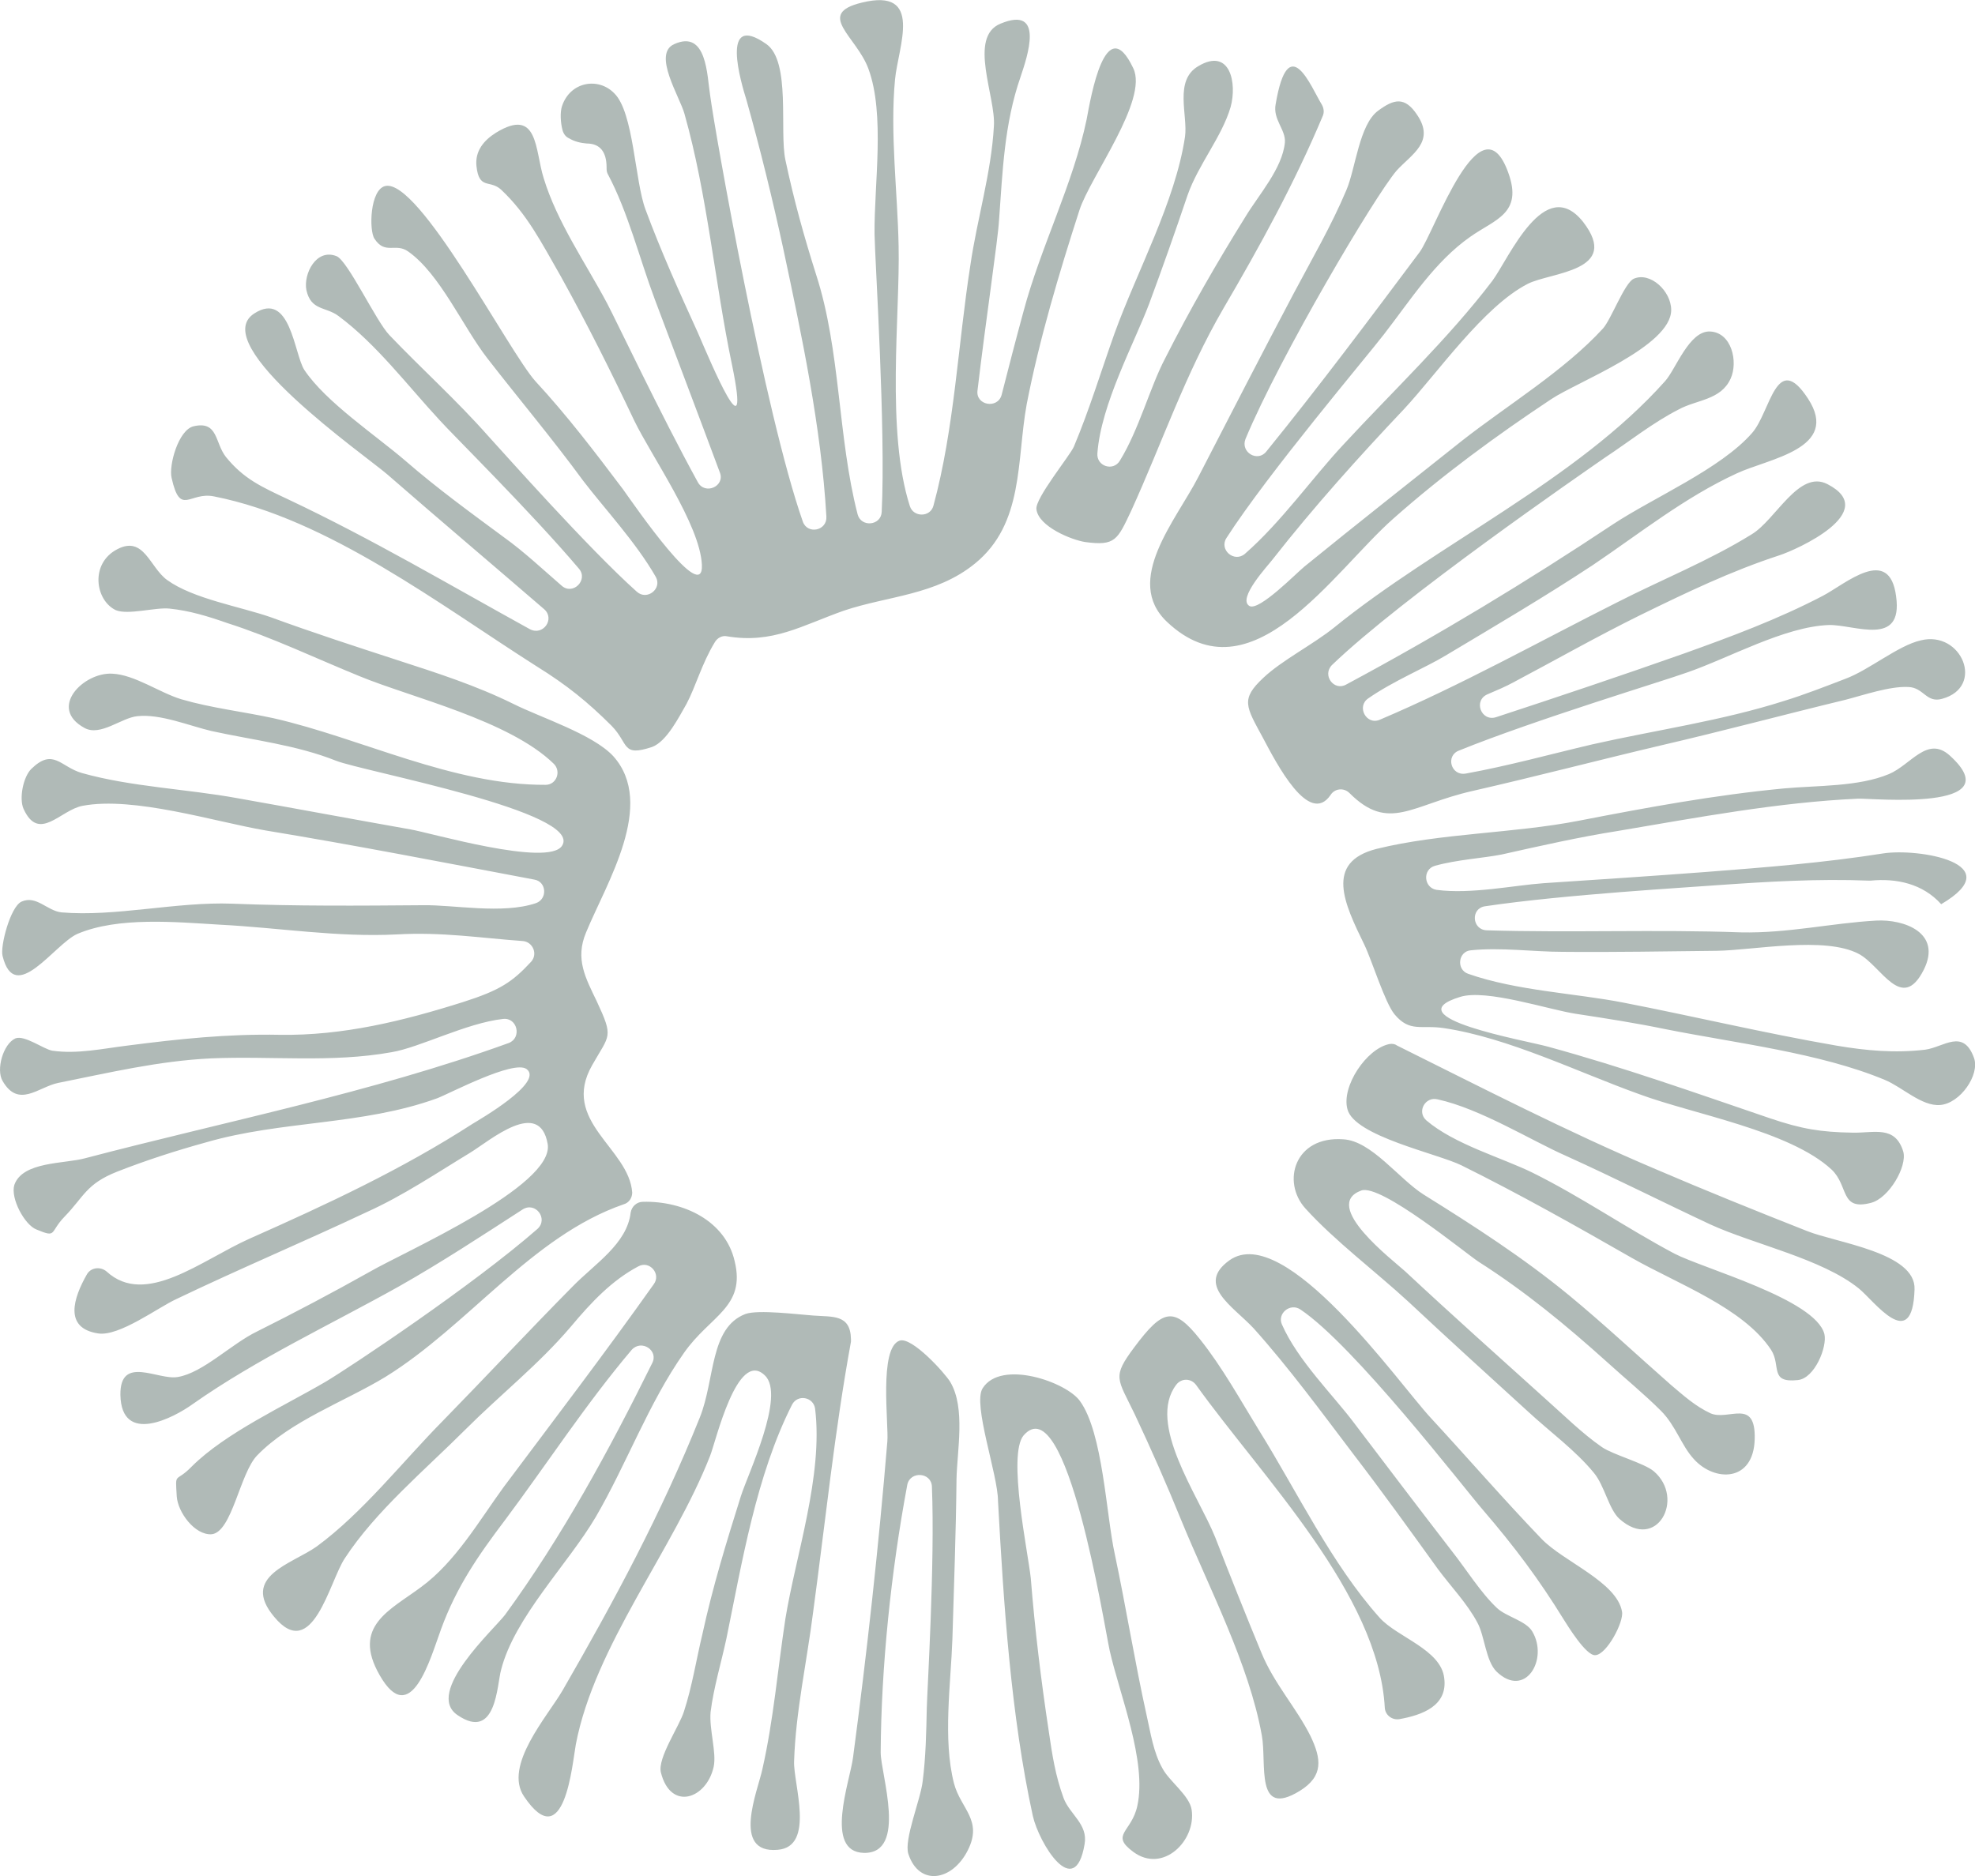
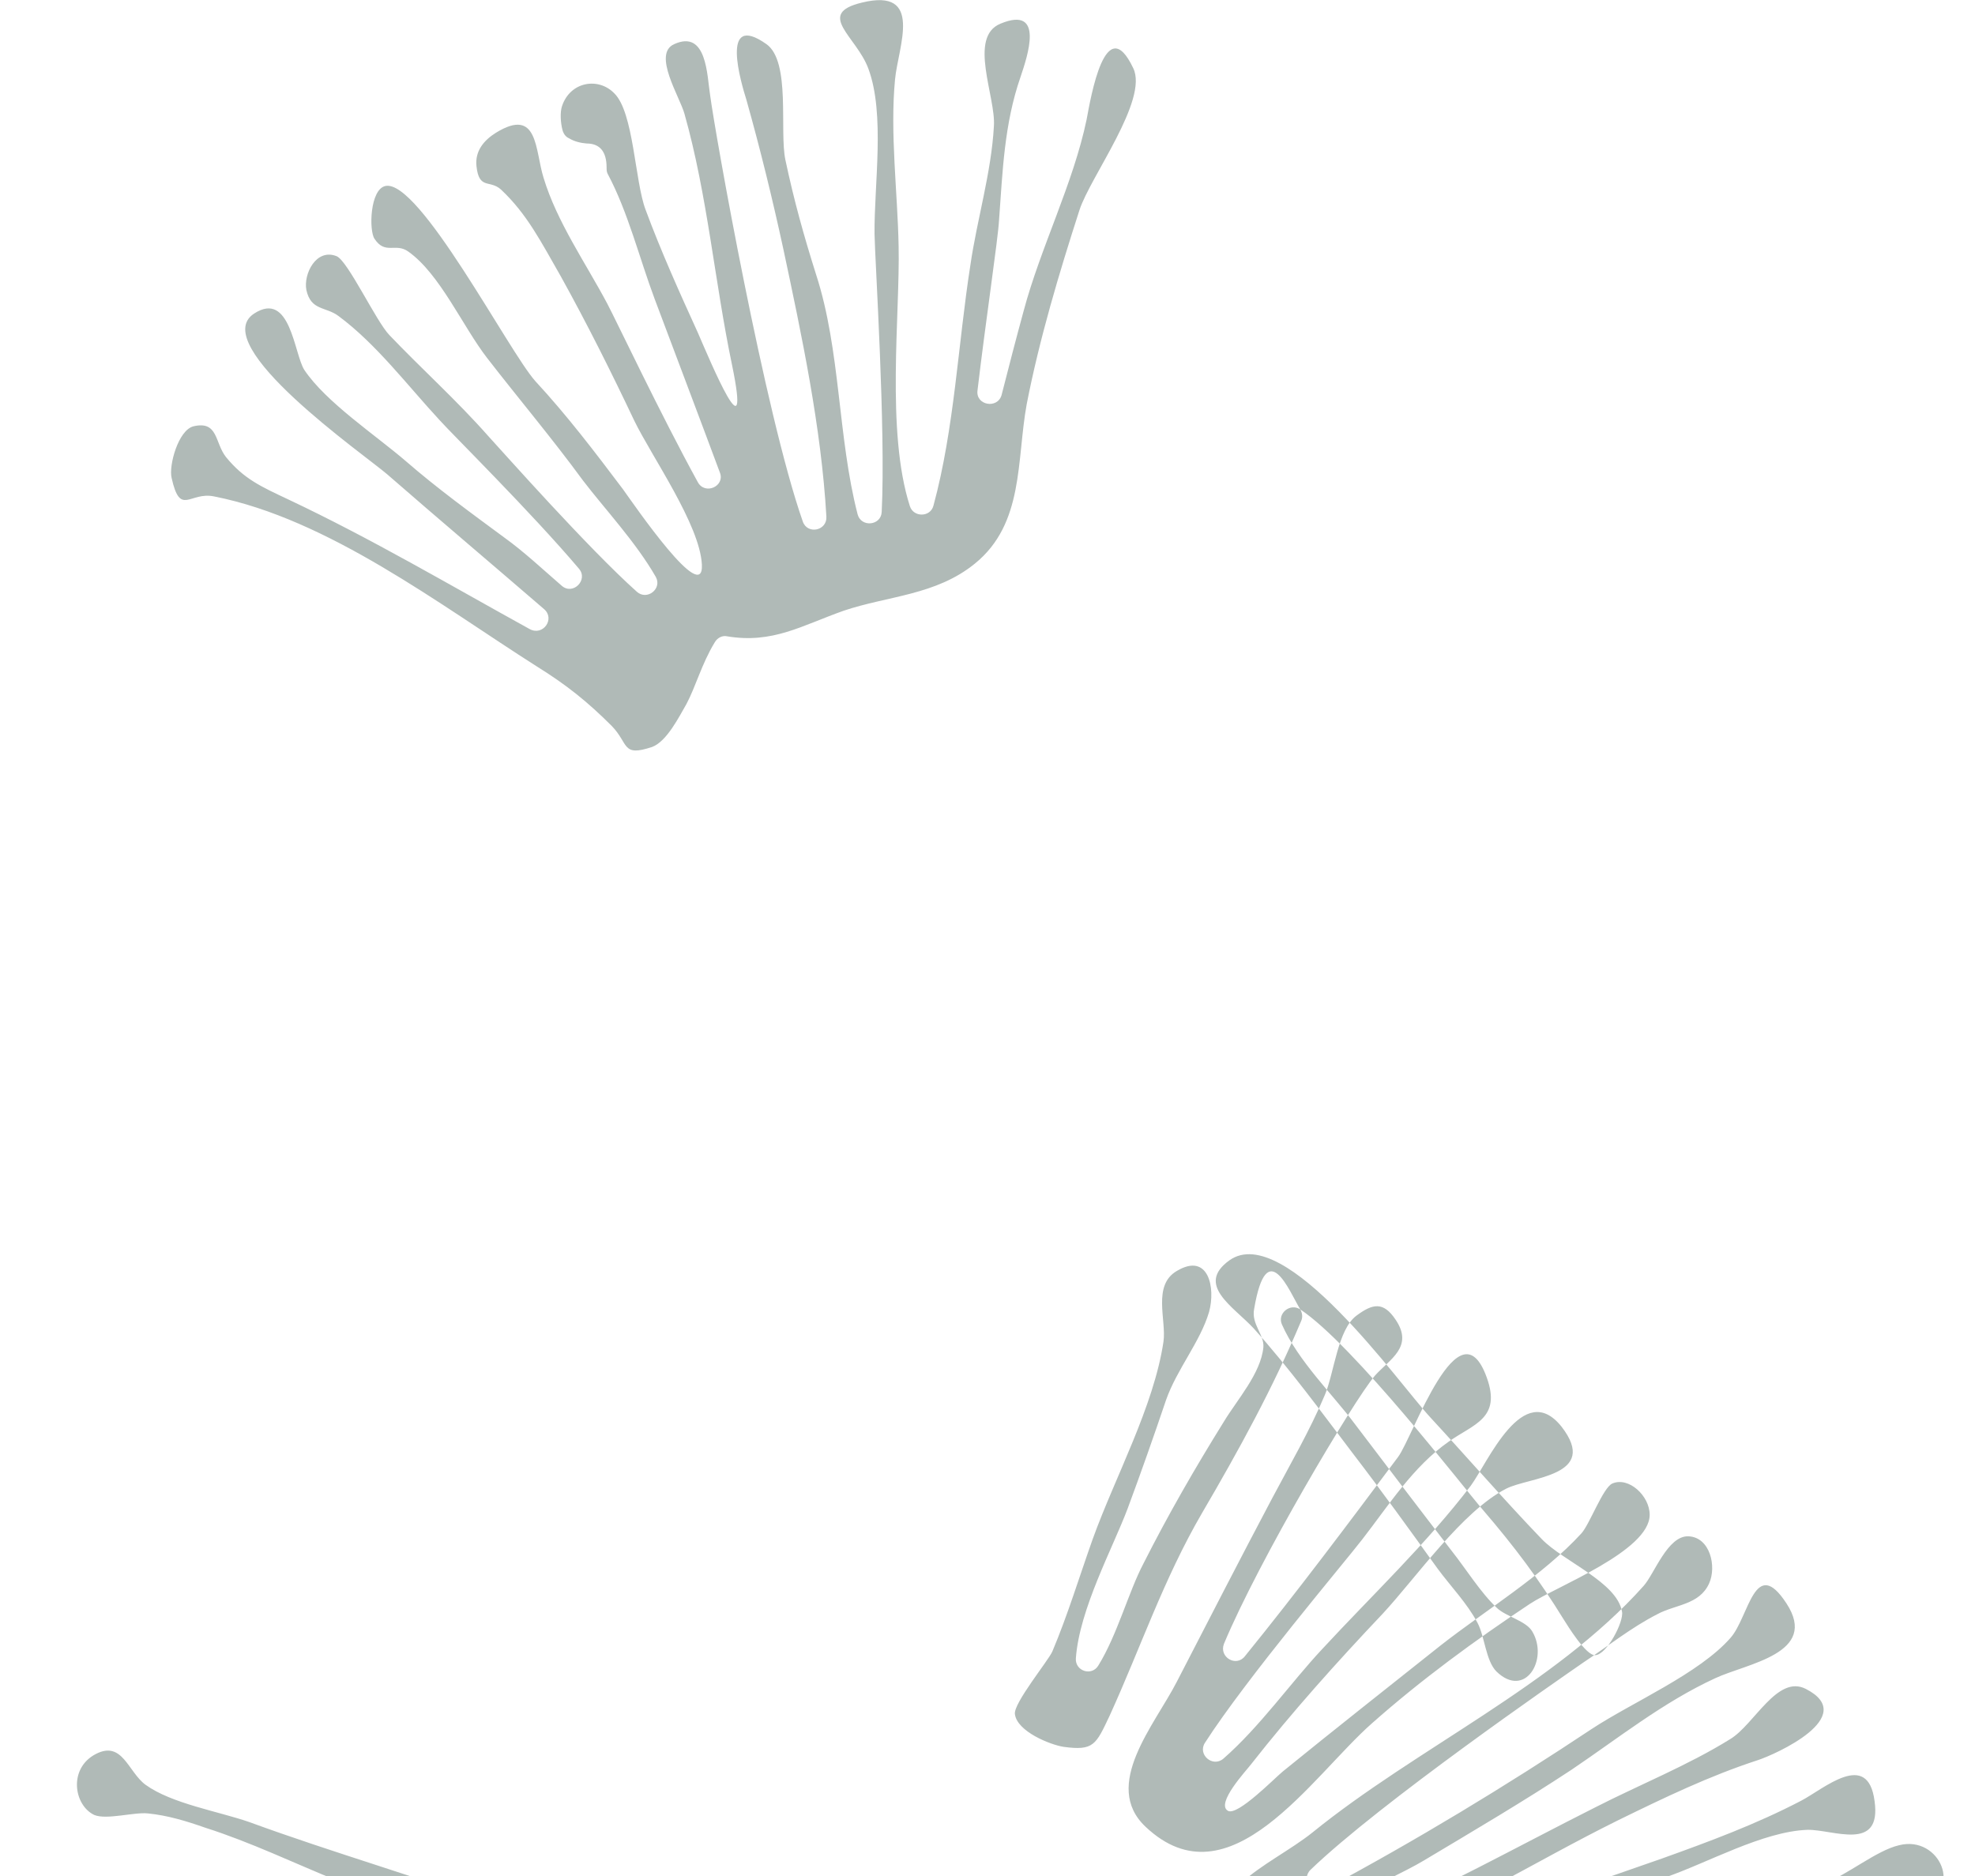
<svg xmlns="http://www.w3.org/2000/svg" xml:space="preserve" width="60px" height="57px" version="1.1" style="shape-rendering:geometricPrecision; text-rendering:geometricPrecision; image-rendering:optimizeQuality; fill-rule:evenodd; clip-rule:evenodd" viewBox="0 0 3855000 3662000">
  <defs>
    <style type="text/css">
   
    .fil0 {fill:#B0BAB7}
   
  </style>
  </defs>
  <g id="Camada_x0020_1">
-     <path class="fil0" d="M1419000 1242000c-9000,-2000 -19000,3000 -24000,12000 -25000,41000 -37000,86000 -55000,120000 -14000,24000 -38000,73000 -67000,84000 -60000,20000 -45000,-6000 -79000,-41000 -47000,-47000 -88000,-80000 -146000,-116000 -189000,-120000 -407000,-288000 -630000,-332000 -48000,-10000 -66000,40000 -83000,-36000 -6000,-24000 13000,-94000 43000,-101000 48000,-11000 41000,32000 63000,60000 35000,43000 69000,58000 122000,83000 163000,77000 315000,167000 471000,253000 26000,14000 50000,-20000 28000,-39000 -102000,-88000 -205000,-175000 -306000,-263000 -44000,-38000 -353000,-253000 -260000,-314000 71000,-46000 78000,79000 98000,110000 42000,63000 140000,128000 198000,178000 61000,53000 127000,101000 192000,149000 39000,28000 75000,62000 112000,94000 22000,20000 53000,-11000 34000,-33000 -94000,-111000 -247000,-262000 -272000,-290000 -63000,-68000 -123000,-148000 -197000,-203000 -25000,-19000 -54000,-10000 -63000,-51000 -6000,-31000 19000,-82000 59000,-66000 22000,9000 77000,127000 103000,154000 63000,66000 131000,127000 192000,196000 33000,36000 196000,220000 291000,305000 20000,18000 50000,-6000 37000,-29000 -39000,-68000 -100000,-133000 -142000,-188000 -60000,-82000 -125000,-159000 -187000,-239000 -48000,-62000 -92000,-164000 -154000,-208000 -25000,-18000 -45000,7000 -66000,-25000 -11000,-16000 -9000,-96000 21000,-103000 66000,-15000 241000,323000 293000,381000 62000,67000 116000,138000 171000,211000 23000,32000 158000,229000 154000,147000 -4000,-78000 -98000,-211000 -132000,-281000 -45000,-95000 -92000,-189000 -143000,-281000 -39000,-68000 -66000,-122000 -117000,-170000 -22000,-20000 -43000,1000 -48000,-46000 -3000,-29000 14000,-50000 38000,-65000 83000,-51000 76000,34000 93000,88000 26000,86000 82000,166000 124000,245000 19000,36000 104000,216000 177000,349000 14000,26000 54000,8000 43000,-19000 -42000,-113000 -85000,-226000 -127000,-338000 -30000,-80000 -52000,-170000 -92000,-245000 -2000,-4000 -2000,-8000 -2000,-12000 0,-31000 -13000,-47000 -39000,-47000 -12000,-1000 -24000,-4000 -34000,-10000 -7000,-3000 -11000,-9000 -13000,-16000 -4000,-15000 -5000,-35000 -1000,-47000 16000,-48000 71000,-57000 102000,-25000 38000,37000 40000,171000 61000,227000 30000,81000 66000,161000 102000,240000 26000,60000 105000,249000 67000,64000 -34000,-162000 -48000,-332000 -93000,-491000 -9000,-33000 -63000,-117000 -20000,-136000 64000,-29000 64000,62000 70000,99000 10000,76000 107000,622000 181000,833000 9000,26000 48000,18000 46000,-10000 -10000,-174000 -48000,-353000 -84000,-522000 -21000,-97000 -45000,-195000 -72000,-291000 -10000,-32000 -53000,-174000 39000,-109000 48000,34000 25000,169000 37000,226000 17000,80000 36000,148000 60000,224000 48000,148000 42000,317000 81000,468000 7000,26000 46000,22000 47000,-5000 8000,-161000 -13000,-489000 -14000,-542000 -1000,-96000 21000,-234000 -12000,-323000 -23000,-63000 -104000,-107000 -13000,-129000 122000,-30000 71000,86000 65000,150000 -10000,105000 5000,220000 7000,325000 3000,133000 -25000,362000 22000,508000 7000,22000 40000,22000 46000,-1000 41000,-151000 48000,-316000 72000,-469000 13000,-90000 41000,-181000 46000,-272000 4000,-57000 -51000,-174000 13000,-200000 87000,-36000 52000,65000 39000,104000 -32000,92000 -35000,185000 -42000,280000 -2000,37000 -26000,196000 -42000,332000 -4000,29000 39000,37000 47000,9000 14000,-55000 28000,-109000 43000,-164000 33000,-124000 97000,-249000 123000,-374000 8000,-43000 37000,-214000 91000,-100000 30000,62000 -84000,212000 -105000,277000 -40000,124000 -78000,251000 -103000,379000 -20000,110000 -5000,233000 -101000,311000 -76000,62000 -170000,63000 -256000,92000 -82000,29000 -139000,65000 -228000,50000zm1119000 1314000c-20000,-13000 -45000,8000 -36000,29000 31000,71000 101000,139000 142000,194000 63000,83000 126000,166000 190000,249000 27000,34000 56000,81000 88000,111000 18000,17000 57000,25000 69000,46000 32000,54000 -14000,132000 -70000,78000 -21000,-21000 -23000,-69000 -37000,-95000 -20000,-38000 -53000,-72000 -78000,-106000 -54000,-75000 -108000,-150000 -164000,-223000 -63000,-83000 -126000,-169000 -195000,-246000 -40000,-43000 -114000,-85000 -47000,-133000 108000,-76000 330000,240000 392000,307000 73000,79000 143000,160000 217000,237000 42000,44000 147000,84000 157000,142000 4000,20000 -30000,84000 -52000,85000 -18000,2000 -55000,-59000 -62000,-70000 -48000,-78000 -96000,-142000 -157000,-213000 -39000,-45000 -252000,-322000 -357000,-392000zm42000 -2352000c4000,7000 5000,15000 2000,22000 -55000,131000 -122000,253000 -194000,376000 -75000,129000 -119000,261000 -180000,395000 -27000,57000 -31000,69000 -90000,61000 -26000,-4000 -91000,-30000 -95000,-64000 -3000,-21000 65000,-104000 73000,-122000 30000,-71000 53000,-147000 79000,-220000 44000,-122000 119000,-258000 138000,-385000 6000,-42000 -22000,-110000 26000,-138000 62000,-37000 76000,33000 63000,80000 -17000,58000 -63000,112000 -84000,172000 -24000,71000 -49000,142000 -75000,212000 -29000,77000 -94000,196000 -101000,292000 -2000,25000 31000,36000 44000,14000 37000,-60000 59000,-144000 88000,-199000 48000,-95000 101000,-187000 157000,-277000 26000,-43000 72000,-94000 77000,-145000 2000,-25000 -24000,-45000 -18000,-75000 25000,-147000 69000,-33000 90000,1000zm-245000 2500000c-10000,-14000 -29000,-14000 -39000,-1000 -58000,76000 43000,216000 76000,298000 29000,75000 59000,150000 90000,225000 25000,61000 68000,107000 96000,163000 21000,44000 26000,78000 -21000,107000 -88000,54000 -64000,-53000 -74000,-108000 -25000,-140000 -104000,-290000 -158000,-422000 -28000,-69000 -58000,-137000 -90000,-205000 -34000,-71000 -45000,-72000 -1000,-131000 56000,-75000 77000,-80000 128000,-16000 44000,55000 79000,119000 116000,179000 74000,119000 141000,260000 235000,365000 34000,38000 120000,62000 126000,118000 7000,54000 -43000,72000 -88000,80000 -14000,2000 -27000,-8000 -28000,-22000 -12000,-222000 -239000,-450000 -368000,-630000zm-387000 226000c0,-51000 -50000,-189000 -30000,-220000 36000,-57000 164000,-12000 190000,25000 45000,62000 51000,222000 68000,299000 22000,104000 39000,210000 62000,314000 8000,35000 13000,72000 31000,104000 13000,25000 53000,53000 57000,81000 9000,60000 -56000,125000 -114000,82000 -46000,-34000 -3000,-38000 8000,-90000 19000,-87000 -35000,-218000 -54000,-303000 -11000,-50000 -84000,-516000 -168000,-420000 -32000,38000 9000,230000 14000,279000 8000,100000 20000,199000 35000,298000 7000,48000 13000,87000 29000,131000 12000,32000 48000,51000 41000,90000 -19000,113000 -89000,-2000 -101000,-55000 -43000,-197000 -57000,-414000 -68000,-615000zm-129000 -28000c-1000,-28000 -42000,-31000 -48000,-4000 -32000,171000 -51000,356000 -52000,523000 0,42000 53000,198000 -33000,196000 -78000,-2000 -27000,-140000 -21000,-186000 27000,-203000 50000,-412000 67000,-617000 3000,-33000 -17000,-183000 24000,-197000 24000,-8000 89000,64000 99000,81000 30000,51000 13000,134000 12000,190000 -1000,104000 -5000,207000 -8000,311000 -3000,87000 -19000,196000 3000,282000 13000,50000 57000,72000 27000,131000 -30000,60000 -95000,71000 -116000,7000 -9000,-28000 24000,-106000 28000,-142000 6000,-47000 7000,-95000 8000,-143000 1000,-38000 16000,-283000 10000,-432000zm1606000 -93000c-2000,85000 -79000,84000 -119000,39000 -24000,-26000 -35000,-65000 -64000,-94000 -33000,-33000 -71000,-64000 -105000,-95000 -80000,-72000 -160000,-138000 -251000,-196000 -26000,-17000 -191000,-153000 -229000,-139000 -79000,29000 62000,136000 86000,158000 90000,84000 183000,167000 275000,250000 35000,31000 70000,66000 109000,93000 22000,15000 82000,31000 101000,47000 62000,53000 6000,158000 -67000,93000 -21000,-19000 -29000,-65000 -50000,-90000 -36000,-44000 -87000,-81000 -129000,-120000 -78000,-71000 -156000,-142000 -233000,-214000 -64000,-59000 -144000,-119000 -201000,-182000 -47000,-52000 -21000,-142000 74000,-135000 55000,3000 108000,77000 157000,108000 98000,61000 194000,123000 283000,196000 68000,56000 133000,117000 199000,175000 26000,22000 48000,42000 78000,56000 35000,15000 88000,-31000 86000,50000zm-713000 -771000c6000,-1000 11000,0 15000,3000 167000,83000 332000,168000 504000,241000 98000,42000 197000,82000 296000,121000 57000,23000 213000,42000 210000,114000 -4000,127000 -79000,22000 -109000,-2000 -72000,-58000 -205000,-86000 -290000,-125000 -94000,-44000 -187000,-91000 -282000,-134000 -66000,-29000 -167000,-92000 -250000,-110000 -24000,-6000 -41000,24000 -22000,41000 55000,47000 148000,73000 207000,102000 95000,47000 183000,108000 277000,158000 58000,30000 275000,89000 293000,157000 6000,25000 -19000,87000 -52000,90000 -56000,6000 -32000,-28000 -52000,-59000 -54000,-82000 -183000,-129000 -271000,-179000 -110000,-63000 -220000,-125000 -333000,-181000 -46000,-23000 -210000,-57000 -223000,-110000 -12000,-44000 37000,-118000 82000,-127000zm-1051000 576000c0,2000 0,3000 0,5000 -32000,175000 -50000,352000 -74000,529000 -12000,95000 -34000,194000 -37000,290000 -2000,43000 42000,167000 -32000,173000 -91000,8000 -39000,-115000 -30000,-157000 22000,-97000 30000,-196000 45000,-294000 20000,-123000 74000,-280000 58000,-410000 -3000,-23000 -34000,-29000 -45000,-8000 -70000,138000 -98000,310000 -128000,456000 -10000,47000 -25000,96000 -31000,144000 -3000,34000 12000,79000 6000,107000 -14000,63000 -84000,87000 -103000,11000 -7000,-28000 36000,-90000 45000,-119000 16000,-49000 24000,-101000 36000,-151000 20000,-92000 47000,-180000 75000,-269000 13000,-42000 88000,-197000 47000,-236000 -54000,-53000 -96000,130000 -107000,157000 -72000,184000 -225000,370000 -262000,563000 -7000,38000 -22000,219000 -101000,102000 -41000,-60000 46000,-157000 75000,-207000 101000,-175000 193000,-346000 268000,-533000 30000,-75000 19000,-175000 89000,-202000 25000,-9000 103000,1000 132000,3000 38000,3000 73000,-3000 74000,46000zm-430000 -247000c2000,-12000 12000,-21000 24000,-21000 79000,-2000 161000,37000 179000,116000 22000,90000 -48000,106000 -99000,179000 -69000,98000 -112000,217000 -172000,320000 -54000,92000 -159000,196000 -185000,299000 -8000,28000 -9000,140000 -85000,88000 -65000,-44000 72000,-168000 93000,-196000 111000,-152000 203000,-321000 287000,-491000 13000,-25000 -21000,-47000 -40000,-26000 -89000,105000 -167000,225000 -247000,332000 -53000,70000 -95000,131000 -125000,213000 -21000,57000 -59000,197000 -120000,90000 -55000,-96000 21000,-127000 81000,-172000 67000,-49000 113000,-129000 161000,-195000 98000,-131000 198000,-262000 293000,-396000 15000,-20000 -8000,-47000 -30000,-35000 -51000,27000 -91000,69000 -132000,118000 -63000,74000 -137000,132000 -206000,201000 -78000,78000 -175000,159000 -235000,251000 -30000,45000 -63000,205000 -138000,114000 -66000,-79000 35000,-103000 83000,-137000 90000,-66000 168000,-166000 246000,-245000 85000,-87000 168000,-176000 254000,-263000 43000,-44000 106000,-83000 113000,-144000zm1200000 -1510000c-10000,26000 24000,46000 41000,24000 103000,-127000 201000,-258000 299000,-389000 29000,-39000 119000,-305000 173000,-155000 29000,80000 -26000,91000 -74000,125000 -70000,49000 -117000,124000 -169000,191000 -33000,43000 -226000,271000 -307000,397000 -15000,23000 15000,49000 36000,31000 71000,-62000 133000,-150000 192000,-213000 97000,-105000 205000,-207000 291000,-320000 33000,-45000 102000,-209000 177000,-115000 75000,97000 -63000,98000 -108000,121000 -86000,44000 -176000,174000 -241000,244000 -89000,94000 -177000,192000 -257000,294000 -9000,12000 -70000,77000 -45000,91000 19000,10000 91000,-64000 107000,-77000 102000,-83000 205000,-164000 308000,-246000 88000,-69000 199000,-136000 275000,-219000 16000,-18000 42000,-89000 60000,-97000 32000,-14000 73000,24000 73000,61000 0,71000 -183000,140000 -234000,174000 -107000,71000 -212000,148000 -308000,233000 -118000,104000 -278000,357000 -442000,202000 -86000,-81000 18000,-199000 61000,-283000 62000,-120000 123000,-239000 186000,-358000 35000,-66000 74000,-133000 103000,-202000 18000,-42000 25000,-128000 62000,-155000 31000,-23000 52000,-28000 76000,8000 36000,53000 -11000,77000 -40000,109000 -42000,49000 -227000,361000 -295000,524000zm468000 912000c-29000,4000 -26000,46000 3000,47000 165000,5000 331000,-2000 496000,4000 92000,2000 176000,-18000 264000,-23000 55000,-3000 129000,24000 93000,96000 -43000,85000 -83000,-8000 -127000,-31000 -66000,-35000 -206000,-7000 -277000,-6000 -100000,1000 -201000,3000 -301000,2000 -57000,0 -120000,-9000 -179000,-3000 -25000,2000 -29000,38000 -5000,46000 94000,33000 210000,38000 302000,56000 139000,27000 277000,60000 416000,84000 59000,10000 115000,15000 174000,8000 36000,-5000 74000,-42000 95000,16000 12000,33000 -27000,89000 -66000,92000 -36000,3000 -74000,-35000 -108000,-49000 -127000,-53000 -293000,-72000 -428000,-99000 -58000,-12000 -116000,-21000 -175000,-30000 -53000,-8000 -175000,-49000 -226000,-33000 -131000,40000 128000,85000 171000,97000 147000,40000 290000,91000 434000,140000 62000,21000 99000,27000 161000,28000 42000,1000 83000,-15000 99000,37000 8000,29000 -28000,91000 -63000,100000 -61000,16000 -43000,-33000 -77000,-65000 -82000,-76000 -270000,-108000 -375000,-147000 -120000,-43000 -255000,-110000 -381000,-129000 -45000,-7000 -67000,9000 -97000,-27000 -19000,-23000 -44000,-105000 -59000,-136000 -39000,-80000 -78000,-161000 24000,-187000 126000,-31000 267000,-30000 395000,-55000 134000,-26000 264000,-50000 400000,-63000 65000,-6000 145000,-3000 205000,-28000 43000,-18000 75000,-76000 119000,-36000 121000,110000 -152000,83000 -179000,84000 -156000,7000 -315000,37000 -469000,63000 -76000,12000 -151000,29000 -227000,46000 -35000,7000 -87000,10000 -130000,22000 -25000,7000 -22000,43000 3000,47000 67000,9000 152000,-9000 209000,-13000 106000,-7000 212000,-14000 318000,-22000 116000,-9000 230000,-18000 344000,-36000 68000,-11000 250000,19000 114000,99000 -36000,-40000 -87000,-51000 -138000,-46000 -1000,0 -2000,0 -3000,0 -100000,-4000 -199000,2000 -298000,9000 -50000,4000 -297000,18000 -451000,41000zm-299000 -471000c-20000,20000 4000,52000 28000,38000 179000,-96000 351000,-200000 521000,-313000 79000,-52000 210000,-108000 271000,-178000 36000,-41000 47000,-162000 109000,-67000 64000,98000 -77000,117000 -139000,146000 -102000,47000 -189000,117000 -281000,179000 -94000,62000 -191000,119000 -288000,177000 -38000,23000 -101000,49000 -150000,83000 -24000,16000 -4000,53000 22000,42000 158000,-67000 310000,-152000 463000,-229000 86000,-44000 181000,-82000 263000,-133000 47000,-28000 92000,-127000 148000,-98000 105000,54000 -60000,128000 -94000,139000 -95000,31000 -182000,73000 -272000,117000 -85000,42000 -166000,88000 -249000,132000 -13000,7000 -29000,14000 -48000,22000 -29000,12000 -13000,54000 16000,45000 122000,-40000 244000,-81000 366000,-124000 92000,-33000 184000,-67000 272000,-113000 44000,-23000 130000,-100000 143000,1000 14000,100000 -81000,55000 -131000,56000 -87000,3000 -196000,65000 -278000,93000 -41000,15000 -296000,92000 -444000,152000 -27000,10000 -16000,50000 13000,45000 83000,-15000 166000,-38000 247000,-57000 124000,-28000 253000,-46000 375000,-85000 39000,-12000 80000,-28000 119000,-43000 46000,-17000 103000,-65000 147000,-75000 80000,-20000 126000,91000 42000,114000 -31000,9000 -36000,-22000 -66000,-23000 -36000,-2000 -88000,16000 -123000,25000 -120000,29000 -239000,61000 -360000,89000 -123000,29000 -245000,61000 -368000,89000 -119000,27000 -163000,81000 -240000,4000 -11000,-11000 -29000,-9000 -37000,4000 -42000,61000 -105000,-61000 -132000,-112000 -33000,-61000 -44000,-75000 1000,-117000 36000,-34000 97000,-65000 138000,-98000 202000,-164000 473000,-287000 646000,-481000 21000,-23000 47000,-99000 88000,-97000 42000,2000 55000,59000 40000,92000 -19000,42000 -66000,41000 -101000,60000 -51000,26000 -97000,63000 -144000,94000 -49000,34000 -397000,274000 -533000,405000zm-1366000 1030000c0,10000 -6000,20000 -17000,23000 -179000,62000 -303000,237000 -465000,337000 -79000,48000 -184000,85000 -250000,153000 -34000,35000 -49000,150000 -89000,154000 -33000,2000 -66000,-43000 -68000,-74000 -3000,-50000 -3000,-25000 29000,-58000 66000,-66000 182000,-119000 262000,-166000 47000,-28000 286000,-187000 413000,-298000 22000,-20000 -4000,-54000 -29000,-38000 -79000,51000 -158000,103000 -241000,150000 -134000,75000 -278000,142000 -403000,230000 -36000,26000 -139000,81000 -141000,-18000 -1000,-79000 74000,-28000 112000,-35000 49000,-8000 105000,-65000 155000,-89000 74000,-37000 146000,-75000 219000,-116000 69000,-40000 362000,-168000 348000,-250000 -16000,-90000 -112000,-7000 -151000,17000 -66000,40000 -131000,84000 -202000,116000 -123000,58000 -249000,111000 -372000,170000 -35000,16000 -111000,73000 -152000,67000 -68000,-10000 -49000,-69000 -22000,-116000 8000,-13000 26000,-15000 38000,-5000 76000,70000 185000,-22000 279000,-64000 151000,-67000 297000,-135000 435000,-224000 13000,-8000 140000,-81000 106000,-107000 -25000,-19000 -151000,48000 -175000,57000 -146000,53000 -303000,43000 -451000,86000 -58000,16000 -117000,35000 -173000,57000 -61000,24000 -65000,49000 -103000,88000 -30000,31000 -14000,42000 -55000,25000 -23000,-9000 -51000,-61000 -43000,-87000 16000,-46000 98000,-41000 138000,-52000 274000,-72000 559000,-128000 827000,-225000 26000,-10000 17000,-50000 -11000,-47000 -72000,8000 -163000,56000 -218000,65000 -117000,21000 -234000,7000 -352000,12000 -103000,5000 -199000,28000 -299000,48000 -38000,8000 -77000,50000 -108000,-4000 -13000,-22000 1000,-72000 25000,-83000 18000,-7000 55000,21000 72000,24000 49000,7000 98000,-4000 147000,-10000 101000,-13000 195000,-23000 297000,-21000 123000,2000 241000,-27000 358000,-64000 72000,-23000 96000,-39000 133000,-79000 13000,-15000 3000,-38000 -16000,-40000 -83000,-6000 -158000,-18000 -246000,-13000 -117000,6000 -229000,-13000 -346000,-19000 -85000,-5000 -198000,-16000 -278000,18000 -45000,20000 -122000,141000 -146000,43000 -5000,-18000 15000,-96000 37000,-106000 29000,-13000 50000,18000 78000,21000 105000,9000 224000,-21000 333000,-17000 125000,5000 248000,4000 373000,3000 59000,-1000 155000,18000 220000,-4000 23000,-8000 21000,-42000 -3000,-46000 -175000,-33000 -349000,-67000 -525000,-96000 -99000,-17000 -257000,-67000 -357000,-48000 -43000,8000 -85000,72000 -115000,6000 -9000,-20000 -1000,-62000 15000,-78000 43000,-42000 57000,-4000 99000,8000 96000,27000 204000,31000 303000,49000 113000,20000 225000,41000 338000,61000 37000,6000 269000,74000 296000,32000 43000,-66000 -388000,-145000 -441000,-166000 -78000,-31000 -161000,-40000 -243000,-58000 -43000,-10000 -100000,-34000 -145000,-29000 -31000,3000 -72000,40000 -103000,23000 -72000,-39000 -2000,-109000 54000,-106000 44000,2000 92000,37000 135000,50000 58000,17000 120000,24000 180000,37000 171000,39000 350000,131000 531000,130000 21000,0 31000,-26000 16000,-41000 -87000,-85000 -280000,-130000 -379000,-171000 -86000,-35000 -171000,-76000 -259000,-104000 -37000,-13000 -73000,-24000 -112000,-28000 -27000,-3000 -81000,13000 -105000,3000 -40000,-19000 -51000,-91000 3000,-119000 52000,-27000 63000,35000 97000,60000 51000,37000 143000,52000 203000,73000 82000,30000 165000,57000 248000,84000 77000,25000 152000,49000 225000,85000 54000,27000 155000,59000 195000,102000 84000,94000 -13000,247000 -53000,344000 -22000,52000 -1000,89000 21000,135000 33000,71000 25000,64000 -9000,124000 -63000,110000 72000,162000 78000,249000z" />
+     <path class="fil0" d="M1419000 1242000c-9000,-2000 -19000,3000 -24000,12000 -25000,41000 -37000,86000 -55000,120000 -14000,24000 -38000,73000 -67000,84000 -60000,20000 -45000,-6000 -79000,-41000 -47000,-47000 -88000,-80000 -146000,-116000 -189000,-120000 -407000,-288000 -630000,-332000 -48000,-10000 -66000,40000 -83000,-36000 -6000,-24000 13000,-94000 43000,-101000 48000,-11000 41000,32000 63000,60000 35000,43000 69000,58000 122000,83000 163000,77000 315000,167000 471000,253000 26000,14000 50000,-20000 28000,-39000 -102000,-88000 -205000,-175000 -306000,-263000 -44000,-38000 -353000,-253000 -260000,-314000 71000,-46000 78000,79000 98000,110000 42000,63000 140000,128000 198000,178000 61000,53000 127000,101000 192000,149000 39000,28000 75000,62000 112000,94000 22000,20000 53000,-11000 34000,-33000 -94000,-111000 -247000,-262000 -272000,-290000 -63000,-68000 -123000,-148000 -197000,-203000 -25000,-19000 -54000,-10000 -63000,-51000 -6000,-31000 19000,-82000 59000,-66000 22000,9000 77000,127000 103000,154000 63000,66000 131000,127000 192000,196000 33000,36000 196000,220000 291000,305000 20000,18000 50000,-6000 37000,-29000 -39000,-68000 -100000,-133000 -142000,-188000 -60000,-82000 -125000,-159000 -187000,-239000 -48000,-62000 -92000,-164000 -154000,-208000 -25000,-18000 -45000,7000 -66000,-25000 -11000,-16000 -9000,-96000 21000,-103000 66000,-15000 241000,323000 293000,381000 62000,67000 116000,138000 171000,211000 23000,32000 158000,229000 154000,147000 -4000,-78000 -98000,-211000 -132000,-281000 -45000,-95000 -92000,-189000 -143000,-281000 -39000,-68000 -66000,-122000 -117000,-170000 -22000,-20000 -43000,1000 -48000,-46000 -3000,-29000 14000,-50000 38000,-65000 83000,-51000 76000,34000 93000,88000 26000,86000 82000,166000 124000,245000 19000,36000 104000,216000 177000,349000 14000,26000 54000,8000 43000,-19000 -42000,-113000 -85000,-226000 -127000,-338000 -30000,-80000 -52000,-170000 -92000,-245000 -2000,-4000 -2000,-8000 -2000,-12000 0,-31000 -13000,-47000 -39000,-47000 -12000,-1000 -24000,-4000 -34000,-10000 -7000,-3000 -11000,-9000 -13000,-16000 -4000,-15000 -5000,-35000 -1000,-47000 16000,-48000 71000,-57000 102000,-25000 38000,37000 40000,171000 61000,227000 30000,81000 66000,161000 102000,240000 26000,60000 105000,249000 67000,64000 -34000,-162000 -48000,-332000 -93000,-491000 -9000,-33000 -63000,-117000 -20000,-136000 64000,-29000 64000,62000 70000,99000 10000,76000 107000,622000 181000,833000 9000,26000 48000,18000 46000,-10000 -10000,-174000 -48000,-353000 -84000,-522000 -21000,-97000 -45000,-195000 -72000,-291000 -10000,-32000 -53000,-174000 39000,-109000 48000,34000 25000,169000 37000,226000 17000,80000 36000,148000 60000,224000 48000,148000 42000,317000 81000,468000 7000,26000 46000,22000 47000,-5000 8000,-161000 -13000,-489000 -14000,-542000 -1000,-96000 21000,-234000 -12000,-323000 -23000,-63000 -104000,-107000 -13000,-129000 122000,-30000 71000,86000 65000,150000 -10000,105000 5000,220000 7000,325000 3000,133000 -25000,362000 22000,508000 7000,22000 40000,22000 46000,-1000 41000,-151000 48000,-316000 72000,-469000 13000,-90000 41000,-181000 46000,-272000 4000,-57000 -51000,-174000 13000,-200000 87000,-36000 52000,65000 39000,104000 -32000,92000 -35000,185000 -42000,280000 -2000,37000 -26000,196000 -42000,332000 -4000,29000 39000,37000 47000,9000 14000,-55000 28000,-109000 43000,-164000 33000,-124000 97000,-249000 123000,-374000 8000,-43000 37000,-214000 91000,-100000 30000,62000 -84000,212000 -105000,277000 -40000,124000 -78000,251000 -103000,379000 -20000,110000 -5000,233000 -101000,311000 -76000,62000 -170000,63000 -256000,92000 -82000,29000 -139000,65000 -228000,50000zm1119000 1314000c-20000,-13000 -45000,8000 -36000,29000 31000,71000 101000,139000 142000,194000 63000,83000 126000,166000 190000,249000 27000,34000 56000,81000 88000,111000 18000,17000 57000,25000 69000,46000 32000,54000 -14000,132000 -70000,78000 -21000,-21000 -23000,-69000 -37000,-95000 -20000,-38000 -53000,-72000 -78000,-106000 -54000,-75000 -108000,-150000 -164000,-223000 -63000,-83000 -126000,-169000 -195000,-246000 -40000,-43000 -114000,-85000 -47000,-133000 108000,-76000 330000,240000 392000,307000 73000,79000 143000,160000 217000,237000 42000,44000 147000,84000 157000,142000 4000,20000 -30000,84000 -52000,85000 -18000,2000 -55000,-59000 -62000,-70000 -48000,-78000 -96000,-142000 -157000,-213000 -39000,-45000 -252000,-322000 -357000,-392000zc4000,7000 5000,15000 2000,22000 -55000,131000 -122000,253000 -194000,376000 -75000,129000 -119000,261000 -180000,395000 -27000,57000 -31000,69000 -90000,61000 -26000,-4000 -91000,-30000 -95000,-64000 -3000,-21000 65000,-104000 73000,-122000 30000,-71000 53000,-147000 79000,-220000 44000,-122000 119000,-258000 138000,-385000 6000,-42000 -22000,-110000 26000,-138000 62000,-37000 76000,33000 63000,80000 -17000,58000 -63000,112000 -84000,172000 -24000,71000 -49000,142000 -75000,212000 -29000,77000 -94000,196000 -101000,292000 -2000,25000 31000,36000 44000,14000 37000,-60000 59000,-144000 88000,-199000 48000,-95000 101000,-187000 157000,-277000 26000,-43000 72000,-94000 77000,-145000 2000,-25000 -24000,-45000 -18000,-75000 25000,-147000 69000,-33000 90000,1000zm-245000 2500000c-10000,-14000 -29000,-14000 -39000,-1000 -58000,76000 43000,216000 76000,298000 29000,75000 59000,150000 90000,225000 25000,61000 68000,107000 96000,163000 21000,44000 26000,78000 -21000,107000 -88000,54000 -64000,-53000 -74000,-108000 -25000,-140000 -104000,-290000 -158000,-422000 -28000,-69000 -58000,-137000 -90000,-205000 -34000,-71000 -45000,-72000 -1000,-131000 56000,-75000 77000,-80000 128000,-16000 44000,55000 79000,119000 116000,179000 74000,119000 141000,260000 235000,365000 34000,38000 120000,62000 126000,118000 7000,54000 -43000,72000 -88000,80000 -14000,2000 -27000,-8000 -28000,-22000 -12000,-222000 -239000,-450000 -368000,-630000zm-387000 226000c0,-51000 -50000,-189000 -30000,-220000 36000,-57000 164000,-12000 190000,25000 45000,62000 51000,222000 68000,299000 22000,104000 39000,210000 62000,314000 8000,35000 13000,72000 31000,104000 13000,25000 53000,53000 57000,81000 9000,60000 -56000,125000 -114000,82000 -46000,-34000 -3000,-38000 8000,-90000 19000,-87000 -35000,-218000 -54000,-303000 -11000,-50000 -84000,-516000 -168000,-420000 -32000,38000 9000,230000 14000,279000 8000,100000 20000,199000 35000,298000 7000,48000 13000,87000 29000,131000 12000,32000 48000,51000 41000,90000 -19000,113000 -89000,-2000 -101000,-55000 -43000,-197000 -57000,-414000 -68000,-615000zm-129000 -28000c-1000,-28000 -42000,-31000 -48000,-4000 -32000,171000 -51000,356000 -52000,523000 0,42000 53000,198000 -33000,196000 -78000,-2000 -27000,-140000 -21000,-186000 27000,-203000 50000,-412000 67000,-617000 3000,-33000 -17000,-183000 24000,-197000 24000,-8000 89000,64000 99000,81000 30000,51000 13000,134000 12000,190000 -1000,104000 -5000,207000 -8000,311000 -3000,87000 -19000,196000 3000,282000 13000,50000 57000,72000 27000,131000 -30000,60000 -95000,71000 -116000,7000 -9000,-28000 24000,-106000 28000,-142000 6000,-47000 7000,-95000 8000,-143000 1000,-38000 16000,-283000 10000,-432000zm1606000 -93000c-2000,85000 -79000,84000 -119000,39000 -24000,-26000 -35000,-65000 -64000,-94000 -33000,-33000 -71000,-64000 -105000,-95000 -80000,-72000 -160000,-138000 -251000,-196000 -26000,-17000 -191000,-153000 -229000,-139000 -79000,29000 62000,136000 86000,158000 90000,84000 183000,167000 275000,250000 35000,31000 70000,66000 109000,93000 22000,15000 82000,31000 101000,47000 62000,53000 6000,158000 -67000,93000 -21000,-19000 -29000,-65000 -50000,-90000 -36000,-44000 -87000,-81000 -129000,-120000 -78000,-71000 -156000,-142000 -233000,-214000 -64000,-59000 -144000,-119000 -201000,-182000 -47000,-52000 -21000,-142000 74000,-135000 55000,3000 108000,77000 157000,108000 98000,61000 194000,123000 283000,196000 68000,56000 133000,117000 199000,175000 26000,22000 48000,42000 78000,56000 35000,15000 88000,-31000 86000,50000zm-713000 -771000c6000,-1000 11000,0 15000,3000 167000,83000 332000,168000 504000,241000 98000,42000 197000,82000 296000,121000 57000,23000 213000,42000 210000,114000 -4000,127000 -79000,22000 -109000,-2000 -72000,-58000 -205000,-86000 -290000,-125000 -94000,-44000 -187000,-91000 -282000,-134000 -66000,-29000 -167000,-92000 -250000,-110000 -24000,-6000 -41000,24000 -22000,41000 55000,47000 148000,73000 207000,102000 95000,47000 183000,108000 277000,158000 58000,30000 275000,89000 293000,157000 6000,25000 -19000,87000 -52000,90000 -56000,6000 -32000,-28000 -52000,-59000 -54000,-82000 -183000,-129000 -271000,-179000 -110000,-63000 -220000,-125000 -333000,-181000 -46000,-23000 -210000,-57000 -223000,-110000 -12000,-44000 37000,-118000 82000,-127000zm-1051000 576000c0,2000 0,3000 0,5000 -32000,175000 -50000,352000 -74000,529000 -12000,95000 -34000,194000 -37000,290000 -2000,43000 42000,167000 -32000,173000 -91000,8000 -39000,-115000 -30000,-157000 22000,-97000 30000,-196000 45000,-294000 20000,-123000 74000,-280000 58000,-410000 -3000,-23000 -34000,-29000 -45000,-8000 -70000,138000 -98000,310000 -128000,456000 -10000,47000 -25000,96000 -31000,144000 -3000,34000 12000,79000 6000,107000 -14000,63000 -84000,87000 -103000,11000 -7000,-28000 36000,-90000 45000,-119000 16000,-49000 24000,-101000 36000,-151000 20000,-92000 47000,-180000 75000,-269000 13000,-42000 88000,-197000 47000,-236000 -54000,-53000 -96000,130000 -107000,157000 -72000,184000 -225000,370000 -262000,563000 -7000,38000 -22000,219000 -101000,102000 -41000,-60000 46000,-157000 75000,-207000 101000,-175000 193000,-346000 268000,-533000 30000,-75000 19000,-175000 89000,-202000 25000,-9000 103000,1000 132000,3000 38000,3000 73000,-3000 74000,46000zm-430000 -247000c2000,-12000 12000,-21000 24000,-21000 79000,-2000 161000,37000 179000,116000 22000,90000 -48000,106000 -99000,179000 -69000,98000 -112000,217000 -172000,320000 -54000,92000 -159000,196000 -185000,299000 -8000,28000 -9000,140000 -85000,88000 -65000,-44000 72000,-168000 93000,-196000 111000,-152000 203000,-321000 287000,-491000 13000,-25000 -21000,-47000 -40000,-26000 -89000,105000 -167000,225000 -247000,332000 -53000,70000 -95000,131000 -125000,213000 -21000,57000 -59000,197000 -120000,90000 -55000,-96000 21000,-127000 81000,-172000 67000,-49000 113000,-129000 161000,-195000 98000,-131000 198000,-262000 293000,-396000 15000,-20000 -8000,-47000 -30000,-35000 -51000,27000 -91000,69000 -132000,118000 -63000,74000 -137000,132000 -206000,201000 -78000,78000 -175000,159000 -235000,251000 -30000,45000 -63000,205000 -138000,114000 -66000,-79000 35000,-103000 83000,-137000 90000,-66000 168000,-166000 246000,-245000 85000,-87000 168000,-176000 254000,-263000 43000,-44000 106000,-83000 113000,-144000zm1200000 -1510000c-10000,26000 24000,46000 41000,24000 103000,-127000 201000,-258000 299000,-389000 29000,-39000 119000,-305000 173000,-155000 29000,80000 -26000,91000 -74000,125000 -70000,49000 -117000,124000 -169000,191000 -33000,43000 -226000,271000 -307000,397000 -15000,23000 15000,49000 36000,31000 71000,-62000 133000,-150000 192000,-213000 97000,-105000 205000,-207000 291000,-320000 33000,-45000 102000,-209000 177000,-115000 75000,97000 -63000,98000 -108000,121000 -86000,44000 -176000,174000 -241000,244000 -89000,94000 -177000,192000 -257000,294000 -9000,12000 -70000,77000 -45000,91000 19000,10000 91000,-64000 107000,-77000 102000,-83000 205000,-164000 308000,-246000 88000,-69000 199000,-136000 275000,-219000 16000,-18000 42000,-89000 60000,-97000 32000,-14000 73000,24000 73000,61000 0,71000 -183000,140000 -234000,174000 -107000,71000 -212000,148000 -308000,233000 -118000,104000 -278000,357000 -442000,202000 -86000,-81000 18000,-199000 61000,-283000 62000,-120000 123000,-239000 186000,-358000 35000,-66000 74000,-133000 103000,-202000 18000,-42000 25000,-128000 62000,-155000 31000,-23000 52000,-28000 76000,8000 36000,53000 -11000,77000 -40000,109000 -42000,49000 -227000,361000 -295000,524000zm468000 912000c-29000,4000 -26000,46000 3000,47000 165000,5000 331000,-2000 496000,4000 92000,2000 176000,-18000 264000,-23000 55000,-3000 129000,24000 93000,96000 -43000,85000 -83000,-8000 -127000,-31000 -66000,-35000 -206000,-7000 -277000,-6000 -100000,1000 -201000,3000 -301000,2000 -57000,0 -120000,-9000 -179000,-3000 -25000,2000 -29000,38000 -5000,46000 94000,33000 210000,38000 302000,56000 139000,27000 277000,60000 416000,84000 59000,10000 115000,15000 174000,8000 36000,-5000 74000,-42000 95000,16000 12000,33000 -27000,89000 -66000,92000 -36000,3000 -74000,-35000 -108000,-49000 -127000,-53000 -293000,-72000 -428000,-99000 -58000,-12000 -116000,-21000 -175000,-30000 -53000,-8000 -175000,-49000 -226000,-33000 -131000,40000 128000,85000 171000,97000 147000,40000 290000,91000 434000,140000 62000,21000 99000,27000 161000,28000 42000,1000 83000,-15000 99000,37000 8000,29000 -28000,91000 -63000,100000 -61000,16000 -43000,-33000 -77000,-65000 -82000,-76000 -270000,-108000 -375000,-147000 -120000,-43000 -255000,-110000 -381000,-129000 -45000,-7000 -67000,9000 -97000,-27000 -19000,-23000 -44000,-105000 -59000,-136000 -39000,-80000 -78000,-161000 24000,-187000 126000,-31000 267000,-30000 395000,-55000 134000,-26000 264000,-50000 400000,-63000 65000,-6000 145000,-3000 205000,-28000 43000,-18000 75000,-76000 119000,-36000 121000,110000 -152000,83000 -179000,84000 -156000,7000 -315000,37000 -469000,63000 -76000,12000 -151000,29000 -227000,46000 -35000,7000 -87000,10000 -130000,22000 -25000,7000 -22000,43000 3000,47000 67000,9000 152000,-9000 209000,-13000 106000,-7000 212000,-14000 318000,-22000 116000,-9000 230000,-18000 344000,-36000 68000,-11000 250000,19000 114000,99000 -36000,-40000 -87000,-51000 -138000,-46000 -1000,0 -2000,0 -3000,0 -100000,-4000 -199000,2000 -298000,9000 -50000,4000 -297000,18000 -451000,41000zm-299000 -471000c-20000,20000 4000,52000 28000,38000 179000,-96000 351000,-200000 521000,-313000 79000,-52000 210000,-108000 271000,-178000 36000,-41000 47000,-162000 109000,-67000 64000,98000 -77000,117000 -139000,146000 -102000,47000 -189000,117000 -281000,179000 -94000,62000 -191000,119000 -288000,177000 -38000,23000 -101000,49000 -150000,83000 -24000,16000 -4000,53000 22000,42000 158000,-67000 310000,-152000 463000,-229000 86000,-44000 181000,-82000 263000,-133000 47000,-28000 92000,-127000 148000,-98000 105000,54000 -60000,128000 -94000,139000 -95000,31000 -182000,73000 -272000,117000 -85000,42000 -166000,88000 -249000,132000 -13000,7000 -29000,14000 -48000,22000 -29000,12000 -13000,54000 16000,45000 122000,-40000 244000,-81000 366000,-124000 92000,-33000 184000,-67000 272000,-113000 44000,-23000 130000,-100000 143000,1000 14000,100000 -81000,55000 -131000,56000 -87000,3000 -196000,65000 -278000,93000 -41000,15000 -296000,92000 -444000,152000 -27000,10000 -16000,50000 13000,45000 83000,-15000 166000,-38000 247000,-57000 124000,-28000 253000,-46000 375000,-85000 39000,-12000 80000,-28000 119000,-43000 46000,-17000 103000,-65000 147000,-75000 80000,-20000 126000,91000 42000,114000 -31000,9000 -36000,-22000 -66000,-23000 -36000,-2000 -88000,16000 -123000,25000 -120000,29000 -239000,61000 -360000,89000 -123000,29000 -245000,61000 -368000,89000 -119000,27000 -163000,81000 -240000,4000 -11000,-11000 -29000,-9000 -37000,4000 -42000,61000 -105000,-61000 -132000,-112000 -33000,-61000 -44000,-75000 1000,-117000 36000,-34000 97000,-65000 138000,-98000 202000,-164000 473000,-287000 646000,-481000 21000,-23000 47000,-99000 88000,-97000 42000,2000 55000,59000 40000,92000 -19000,42000 -66000,41000 -101000,60000 -51000,26000 -97000,63000 -144000,94000 -49000,34000 -397000,274000 -533000,405000zm-1366000 1030000c0,10000 -6000,20000 -17000,23000 -179000,62000 -303000,237000 -465000,337000 -79000,48000 -184000,85000 -250000,153000 -34000,35000 -49000,150000 -89000,154000 -33000,2000 -66000,-43000 -68000,-74000 -3000,-50000 -3000,-25000 29000,-58000 66000,-66000 182000,-119000 262000,-166000 47000,-28000 286000,-187000 413000,-298000 22000,-20000 -4000,-54000 -29000,-38000 -79000,51000 -158000,103000 -241000,150000 -134000,75000 -278000,142000 -403000,230000 -36000,26000 -139000,81000 -141000,-18000 -1000,-79000 74000,-28000 112000,-35000 49000,-8000 105000,-65000 155000,-89000 74000,-37000 146000,-75000 219000,-116000 69000,-40000 362000,-168000 348000,-250000 -16000,-90000 -112000,-7000 -151000,17000 -66000,40000 -131000,84000 -202000,116000 -123000,58000 -249000,111000 -372000,170000 -35000,16000 -111000,73000 -152000,67000 -68000,-10000 -49000,-69000 -22000,-116000 8000,-13000 26000,-15000 38000,-5000 76000,70000 185000,-22000 279000,-64000 151000,-67000 297000,-135000 435000,-224000 13000,-8000 140000,-81000 106000,-107000 -25000,-19000 -151000,48000 -175000,57000 -146000,53000 -303000,43000 -451000,86000 -58000,16000 -117000,35000 -173000,57000 -61000,24000 -65000,49000 -103000,88000 -30000,31000 -14000,42000 -55000,25000 -23000,-9000 -51000,-61000 -43000,-87000 16000,-46000 98000,-41000 138000,-52000 274000,-72000 559000,-128000 827000,-225000 26000,-10000 17000,-50000 -11000,-47000 -72000,8000 -163000,56000 -218000,65000 -117000,21000 -234000,7000 -352000,12000 -103000,5000 -199000,28000 -299000,48000 -38000,8000 -77000,50000 -108000,-4000 -13000,-22000 1000,-72000 25000,-83000 18000,-7000 55000,21000 72000,24000 49000,7000 98000,-4000 147000,-10000 101000,-13000 195000,-23000 297000,-21000 123000,2000 241000,-27000 358000,-64000 72000,-23000 96000,-39000 133000,-79000 13000,-15000 3000,-38000 -16000,-40000 -83000,-6000 -158000,-18000 -246000,-13000 -117000,6000 -229000,-13000 -346000,-19000 -85000,-5000 -198000,-16000 -278000,18000 -45000,20000 -122000,141000 -146000,43000 -5000,-18000 15000,-96000 37000,-106000 29000,-13000 50000,18000 78000,21000 105000,9000 224000,-21000 333000,-17000 125000,5000 248000,4000 373000,3000 59000,-1000 155000,18000 220000,-4000 23000,-8000 21000,-42000 -3000,-46000 -175000,-33000 -349000,-67000 -525000,-96000 -99000,-17000 -257000,-67000 -357000,-48000 -43000,8000 -85000,72000 -115000,6000 -9000,-20000 -1000,-62000 15000,-78000 43000,-42000 57000,-4000 99000,8000 96000,27000 204000,31000 303000,49000 113000,20000 225000,41000 338000,61000 37000,6000 269000,74000 296000,32000 43000,-66000 -388000,-145000 -441000,-166000 -78000,-31000 -161000,-40000 -243000,-58000 -43000,-10000 -100000,-34000 -145000,-29000 -31000,3000 -72000,40000 -103000,23000 -72000,-39000 -2000,-109000 54000,-106000 44000,2000 92000,37000 135000,50000 58000,17000 120000,24000 180000,37000 171000,39000 350000,131000 531000,130000 21000,0 31000,-26000 16000,-41000 -87000,-85000 -280000,-130000 -379000,-171000 -86000,-35000 -171000,-76000 -259000,-104000 -37000,-13000 -73000,-24000 -112000,-28000 -27000,-3000 -81000,13000 -105000,3000 -40000,-19000 -51000,-91000 3000,-119000 52000,-27000 63000,35000 97000,60000 51000,37000 143000,52000 203000,73000 82000,30000 165000,57000 248000,84000 77000,25000 152000,49000 225000,85000 54000,27000 155000,59000 195000,102000 84000,94000 -13000,247000 -53000,344000 -22000,52000 -1000,89000 21000,135000 33000,71000 25000,64000 -9000,124000 -63000,110000 72000,162000 78000,249000z" />
  </g>
</svg>